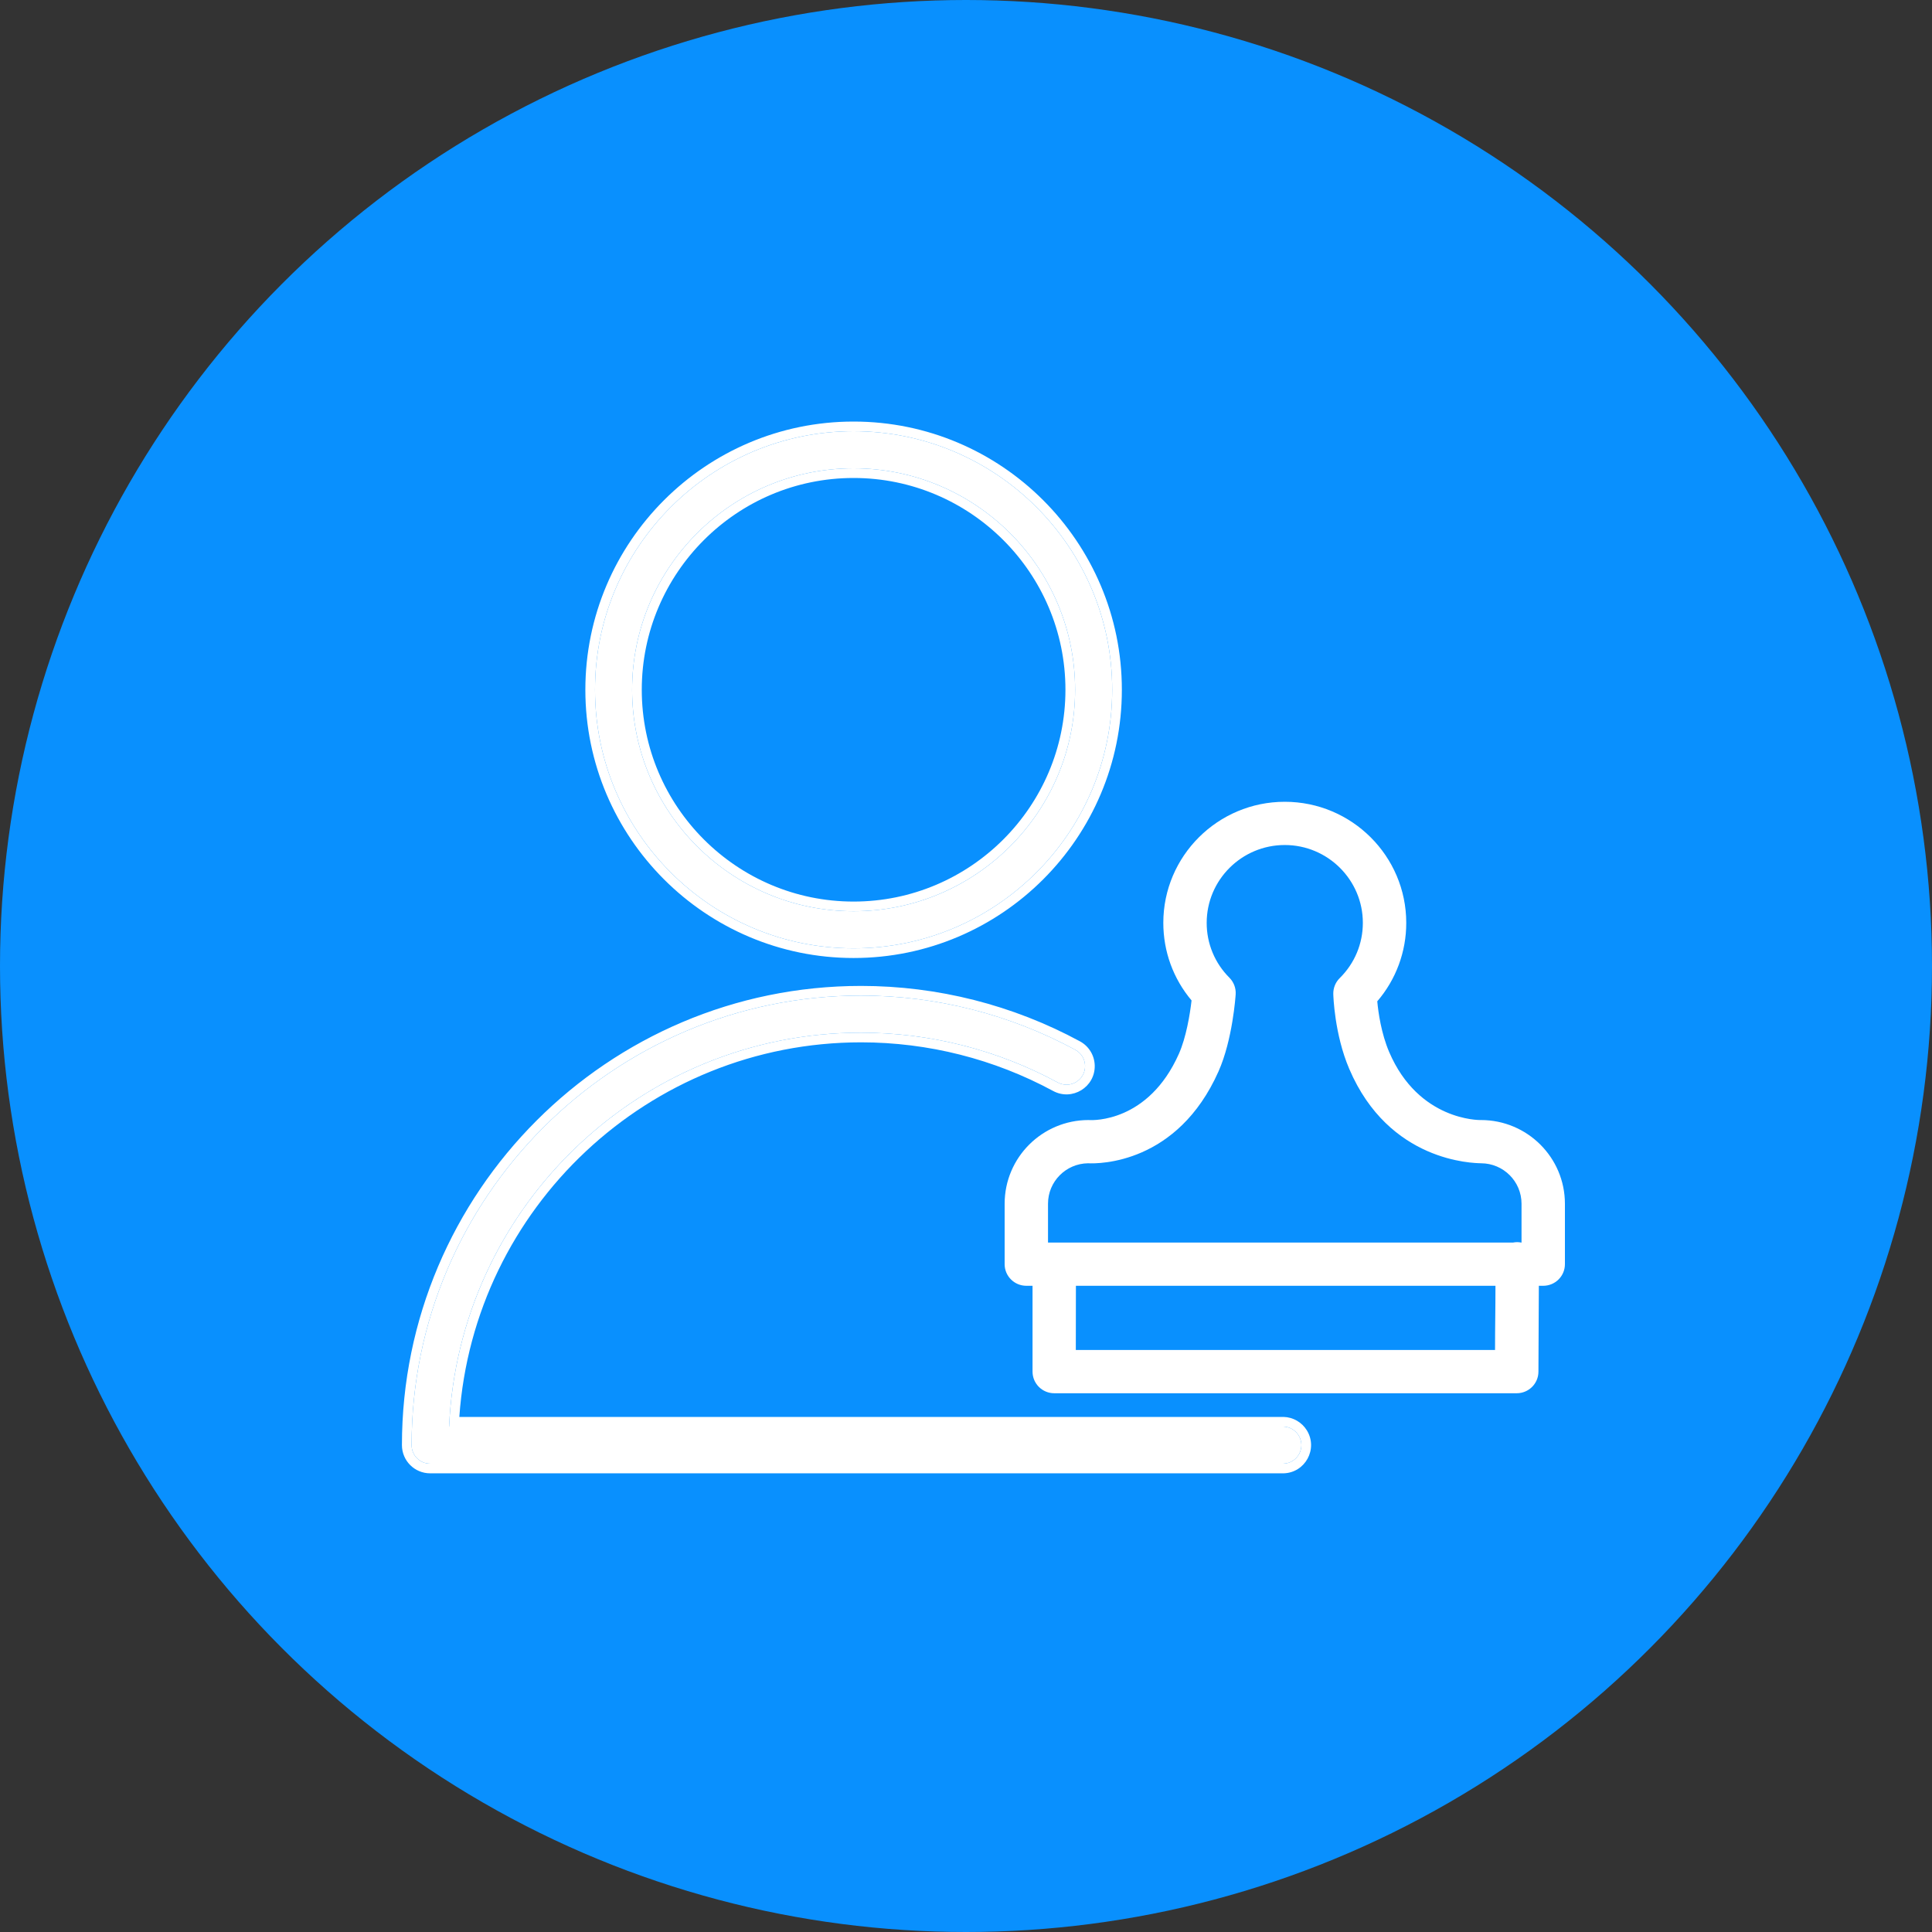
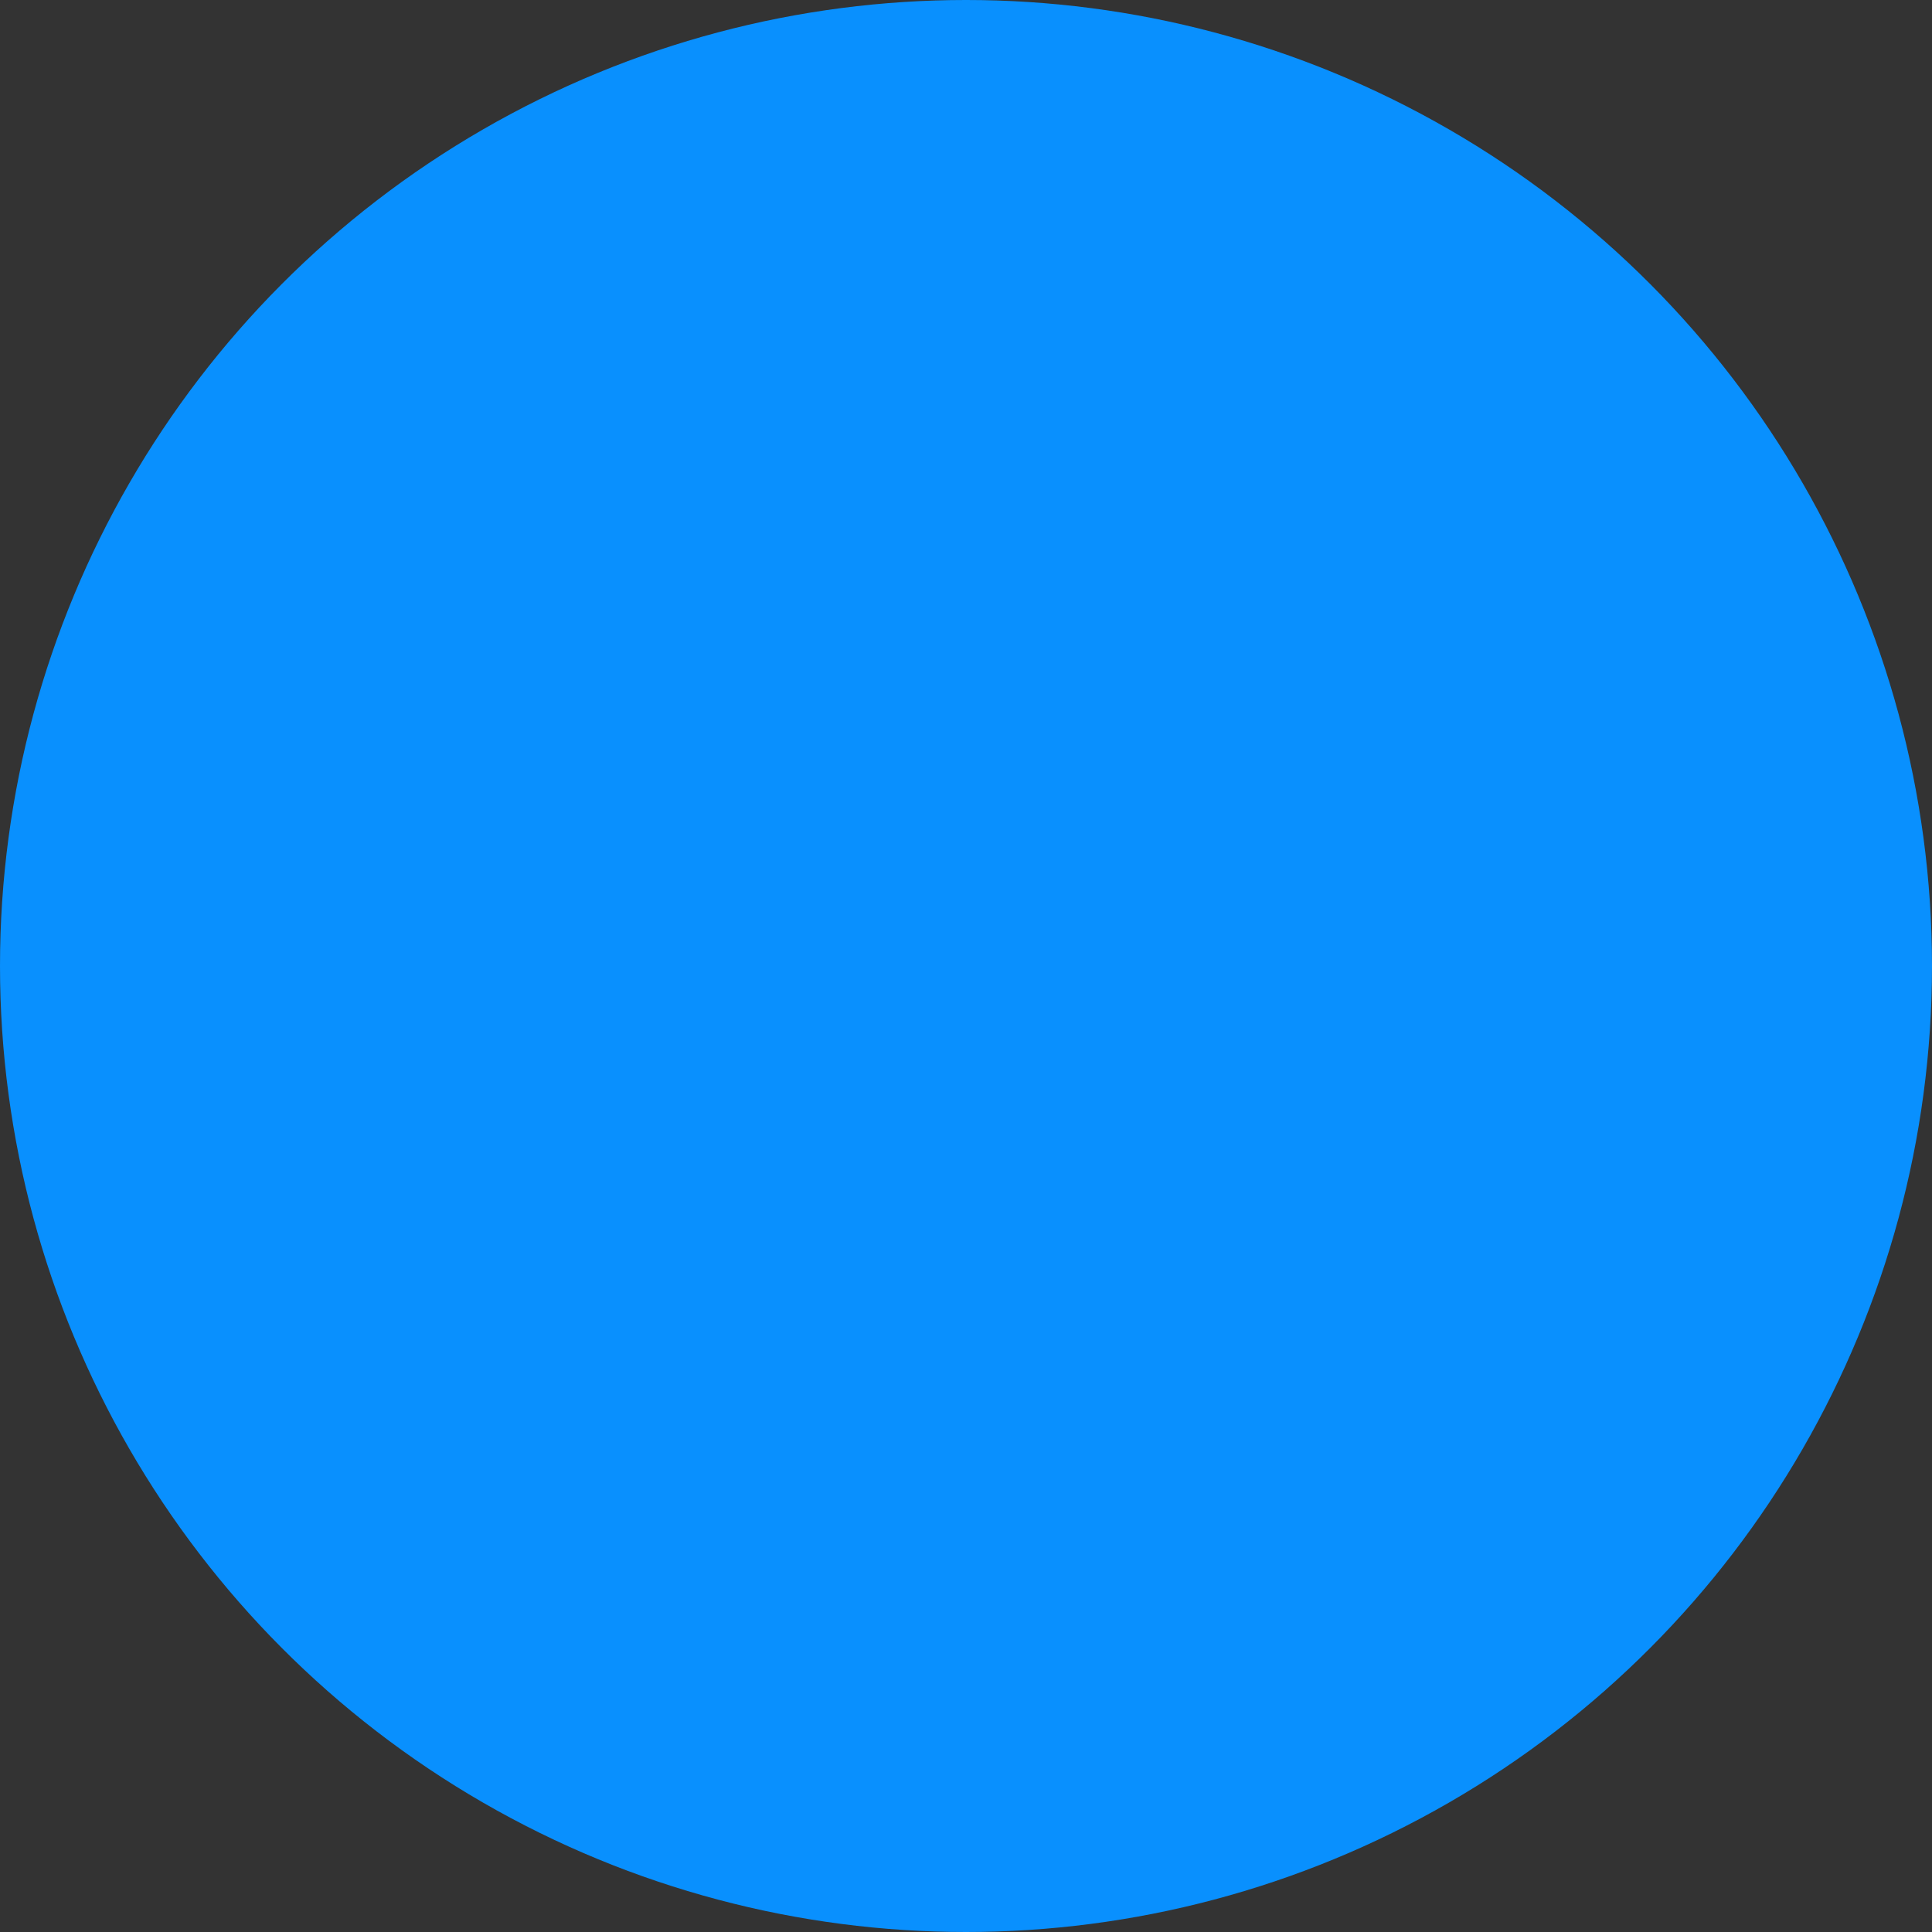
<svg xmlns="http://www.w3.org/2000/svg" width="100" height="100" viewBox="0 0 100 100" fill="none">
  <rect x="0" y="0" width="100" height="100" fill="#333333" stroke="none" />
  <circle cx="50" cy="50" r="50" fill="#0990FE" />
-   <path fill-rule="evenodd" clip-rule="evenodd" d="M66.424 73.84C52.032 73.84 37.639 73.84 23.246 73.84C23.75 62.512 33.122 53.451 44.57 53.451C48.123 53.451 51.62 54.336 54.746 56.027C55.395 56.38 56.183 55.897 56.163 55.158C56.154 54.815 55.963 54.503 55.661 54.34C52.255 52.496 48.442 51.531 44.569 51.531C31.741 51.531 21.304 61.969 21.304 74.799C21.304 75.329 21.733 75.759 22.264 75.759C36.983 75.759 51.703 75.759 66.423 75.759C67.162 75.74 67.603 74.929 67.218 74.299C67.048 74.021 66.75 73.848 66.424 73.84ZM44.181 49.086C51.562 49.086 57.567 43.082 57.567 35.703C57.567 28.323 51.562 22.32 44.181 22.32C36.801 22.32 30.798 28.323 30.798 35.703C30.798 43.082 36.801 49.086 44.181 49.086ZM44.181 24.24C50.503 24.24 55.647 29.381 55.647 35.702C55.647 42.023 50.503 47.165 44.181 47.165C37.86 47.165 32.718 42.023 32.718 35.702C32.718 29.381 37.86 24.24 44.181 24.24Z" fill="white" />
-   <path fill-rule="evenodd" clip-rule="evenodd" d="M66.438 73.34C66.932 73.353 67.386 73.616 67.645 74.038C68.231 74.997 67.559 76.231 66.436 76.259L66.423 76.259L22.264 76.259C21.457 76.259 20.804 75.605 20.804 74.799C20.804 61.693 31.465 51.031 44.569 51.031C48.526 51.031 52.42 52.017 55.899 53.9C56.358 54.149 56.649 54.623 56.663 55.145C56.693 56.268 55.495 57.003 54.507 56.467C51.455 54.816 48.04 53.951 44.57 53.951C33.567 53.951 24.527 62.523 23.775 73.34L66.438 73.34ZM23.274 73.34C23.263 73.506 23.254 73.672 23.246 73.84H66.424C66.749 73.848 67.048 74.021 67.218 74.299C67.603 74.929 67.162 75.74 66.423 75.759H22.264C21.733 75.759 21.304 75.329 21.304 74.799C21.304 61.969 31.741 51.531 44.569 51.531C48.442 51.531 52.255 52.496 55.661 54.34C55.963 54.503 56.154 54.815 56.163 55.158C56.183 55.897 55.395 56.38 54.746 56.027C51.62 54.336 48.123 53.451 44.57 53.451C33.291 53.451 24.027 62.247 23.274 73.34ZM58.067 35.703C58.067 43.358 51.838 49.586 44.181 49.586C36.525 49.586 30.298 43.358 30.298 35.703C30.298 28.047 36.525 21.82 44.181 21.82C51.838 21.82 58.067 28.047 58.067 35.703ZM55.147 35.702C55.147 29.658 50.227 24.74 44.181 24.74C38.136 24.74 33.218 29.657 33.218 35.702C33.218 41.747 38.136 46.665 44.181 46.665C50.227 46.665 55.147 41.746 55.147 35.702ZM57.567 35.703C57.567 43.082 51.562 49.086 44.181 49.086C36.801 49.086 30.798 43.082 30.798 35.703C30.798 28.323 36.801 22.32 44.181 22.32C51.562 22.32 57.567 28.323 57.567 35.703ZM55.647 35.702C55.647 29.381 50.503 24.24 44.181 24.24C37.86 24.24 32.718 29.381 32.718 35.702C32.718 42.023 37.86 47.165 44.181 47.165C50.503 47.165 55.647 42.023 55.647 35.702Z" fill="white" />
-   <path fill-rule="evenodd" clip-rule="evenodd" d="M76.657 57.973C76.646 57.973 76.635 57.973 76.625 57.974C76.588 57.971 73.427 58.02 71.902 54.449C71.493 53.489 71.341 52.412 71.287 51.828C72.259 50.697 72.791 49.255 72.787 47.766C72.787 44.31 69.966 41.5 66.5 41.5C63.033 41.5 60.213 44.311 60.213 47.766C60.213 49.251 60.728 50.658 61.675 51.783C61.592 52.511 61.393 53.706 61.017 54.55C59.434 58.109 56.544 57.976 56.429 57.977C56.4 57.974 56.371 57.973 56.342 57.973C53.945 57.976 52.003 59.912 52 62.301C52 63.346 52 64.389 52 65.433C52 66.052 52.503 66.552 53.123 66.552C53.23 66.552 53.337 66.552 53.444 66.552C53.451 68.164 53.437 69.389 53.444 71C53.447 71.616 53.949 72.114 54.566 72.114C62.546 72.114 70.526 72.114 78.506 72.114C79.126 72.114 79.629 71.613 79.629 70.995C79.629 69.385 79.65 68.162 79.65 66.552C79.726 66.552 79.802 66.552 79.877 66.552C80.497 66.552 81 66.052 81 65.433C81 64.389 81 63.346 81 62.301C80.997 59.912 79.054 57.976 76.657 57.973ZM54.245 62.301C54.246 61.158 55.167 60.227 56.314 60.211C56.885 60.242 60.939 60.246 63.069 55.458C63.801 53.814 63.952 51.561 63.958 51.466C63.978 51.146 63.86 50.834 63.634 50.606C62.878 49.853 62.455 48.831 62.458 47.766C62.458 45.544 64.271 43.738 66.499 43.738C68.727 43.738 70.541 45.545 70.541 47.766C70.541 48.848 70.116 49.864 69.343 50.627C69.124 50.843 69.004 51.141 69.011 51.449C69.013 51.532 69.068 53.526 69.836 55.324C71.899 60.157 76.262 60.199 76.664 60.211C77.819 60.217 78.752 61.151 78.754 62.301C78.754 62.972 78.754 63.643 78.754 64.314C78.748 64.314 78.743 64.314 78.737 64.314C78.669 64.302 78.599 64.293 78.527 64.293C78.455 64.293 78.385 64.302 78.317 64.314C70.293 64.314 62.269 64.314 54.245 64.314C54.245 63.643 54.245 62.972 54.245 62.301ZM77.383 69.876C70.15 69.876 62.917 69.876 55.684 69.876C55.678 68.639 55.695 67.789 55.689 66.552C62.928 66.552 70.166 66.552 77.405 66.552C77.405 67.789 77.383 68.639 77.383 69.876Z" fill="white" />
</svg>